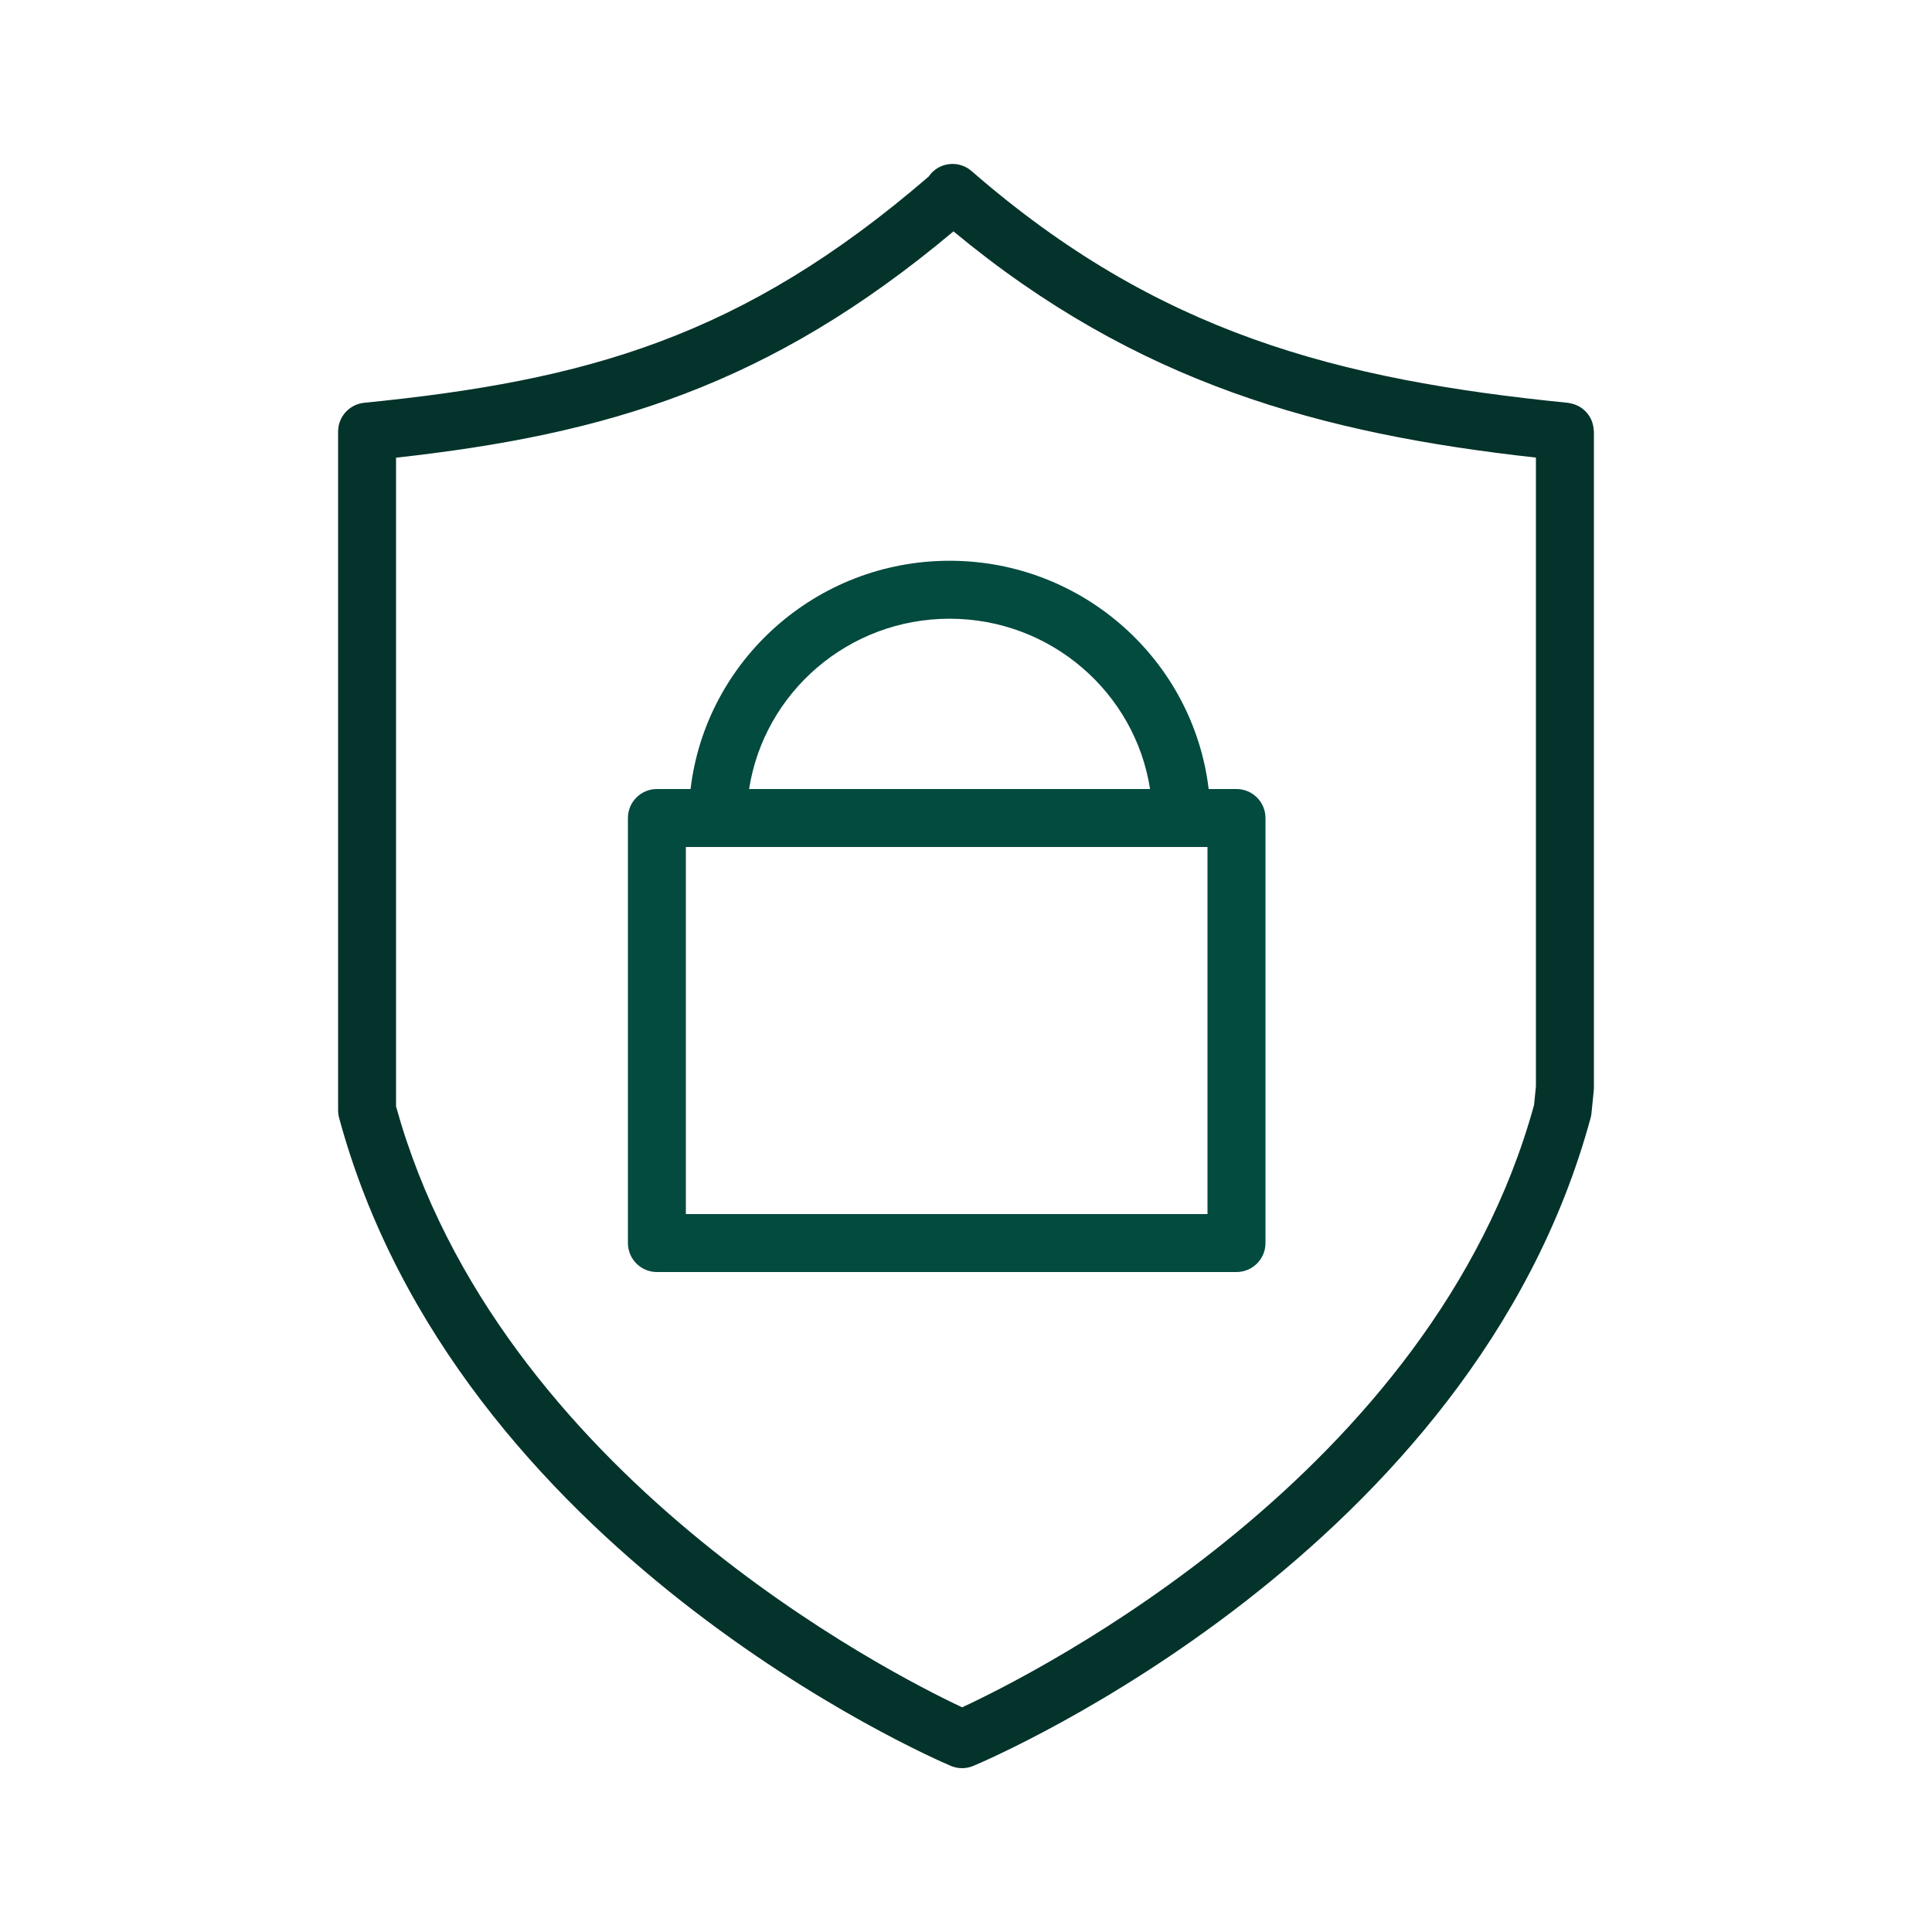
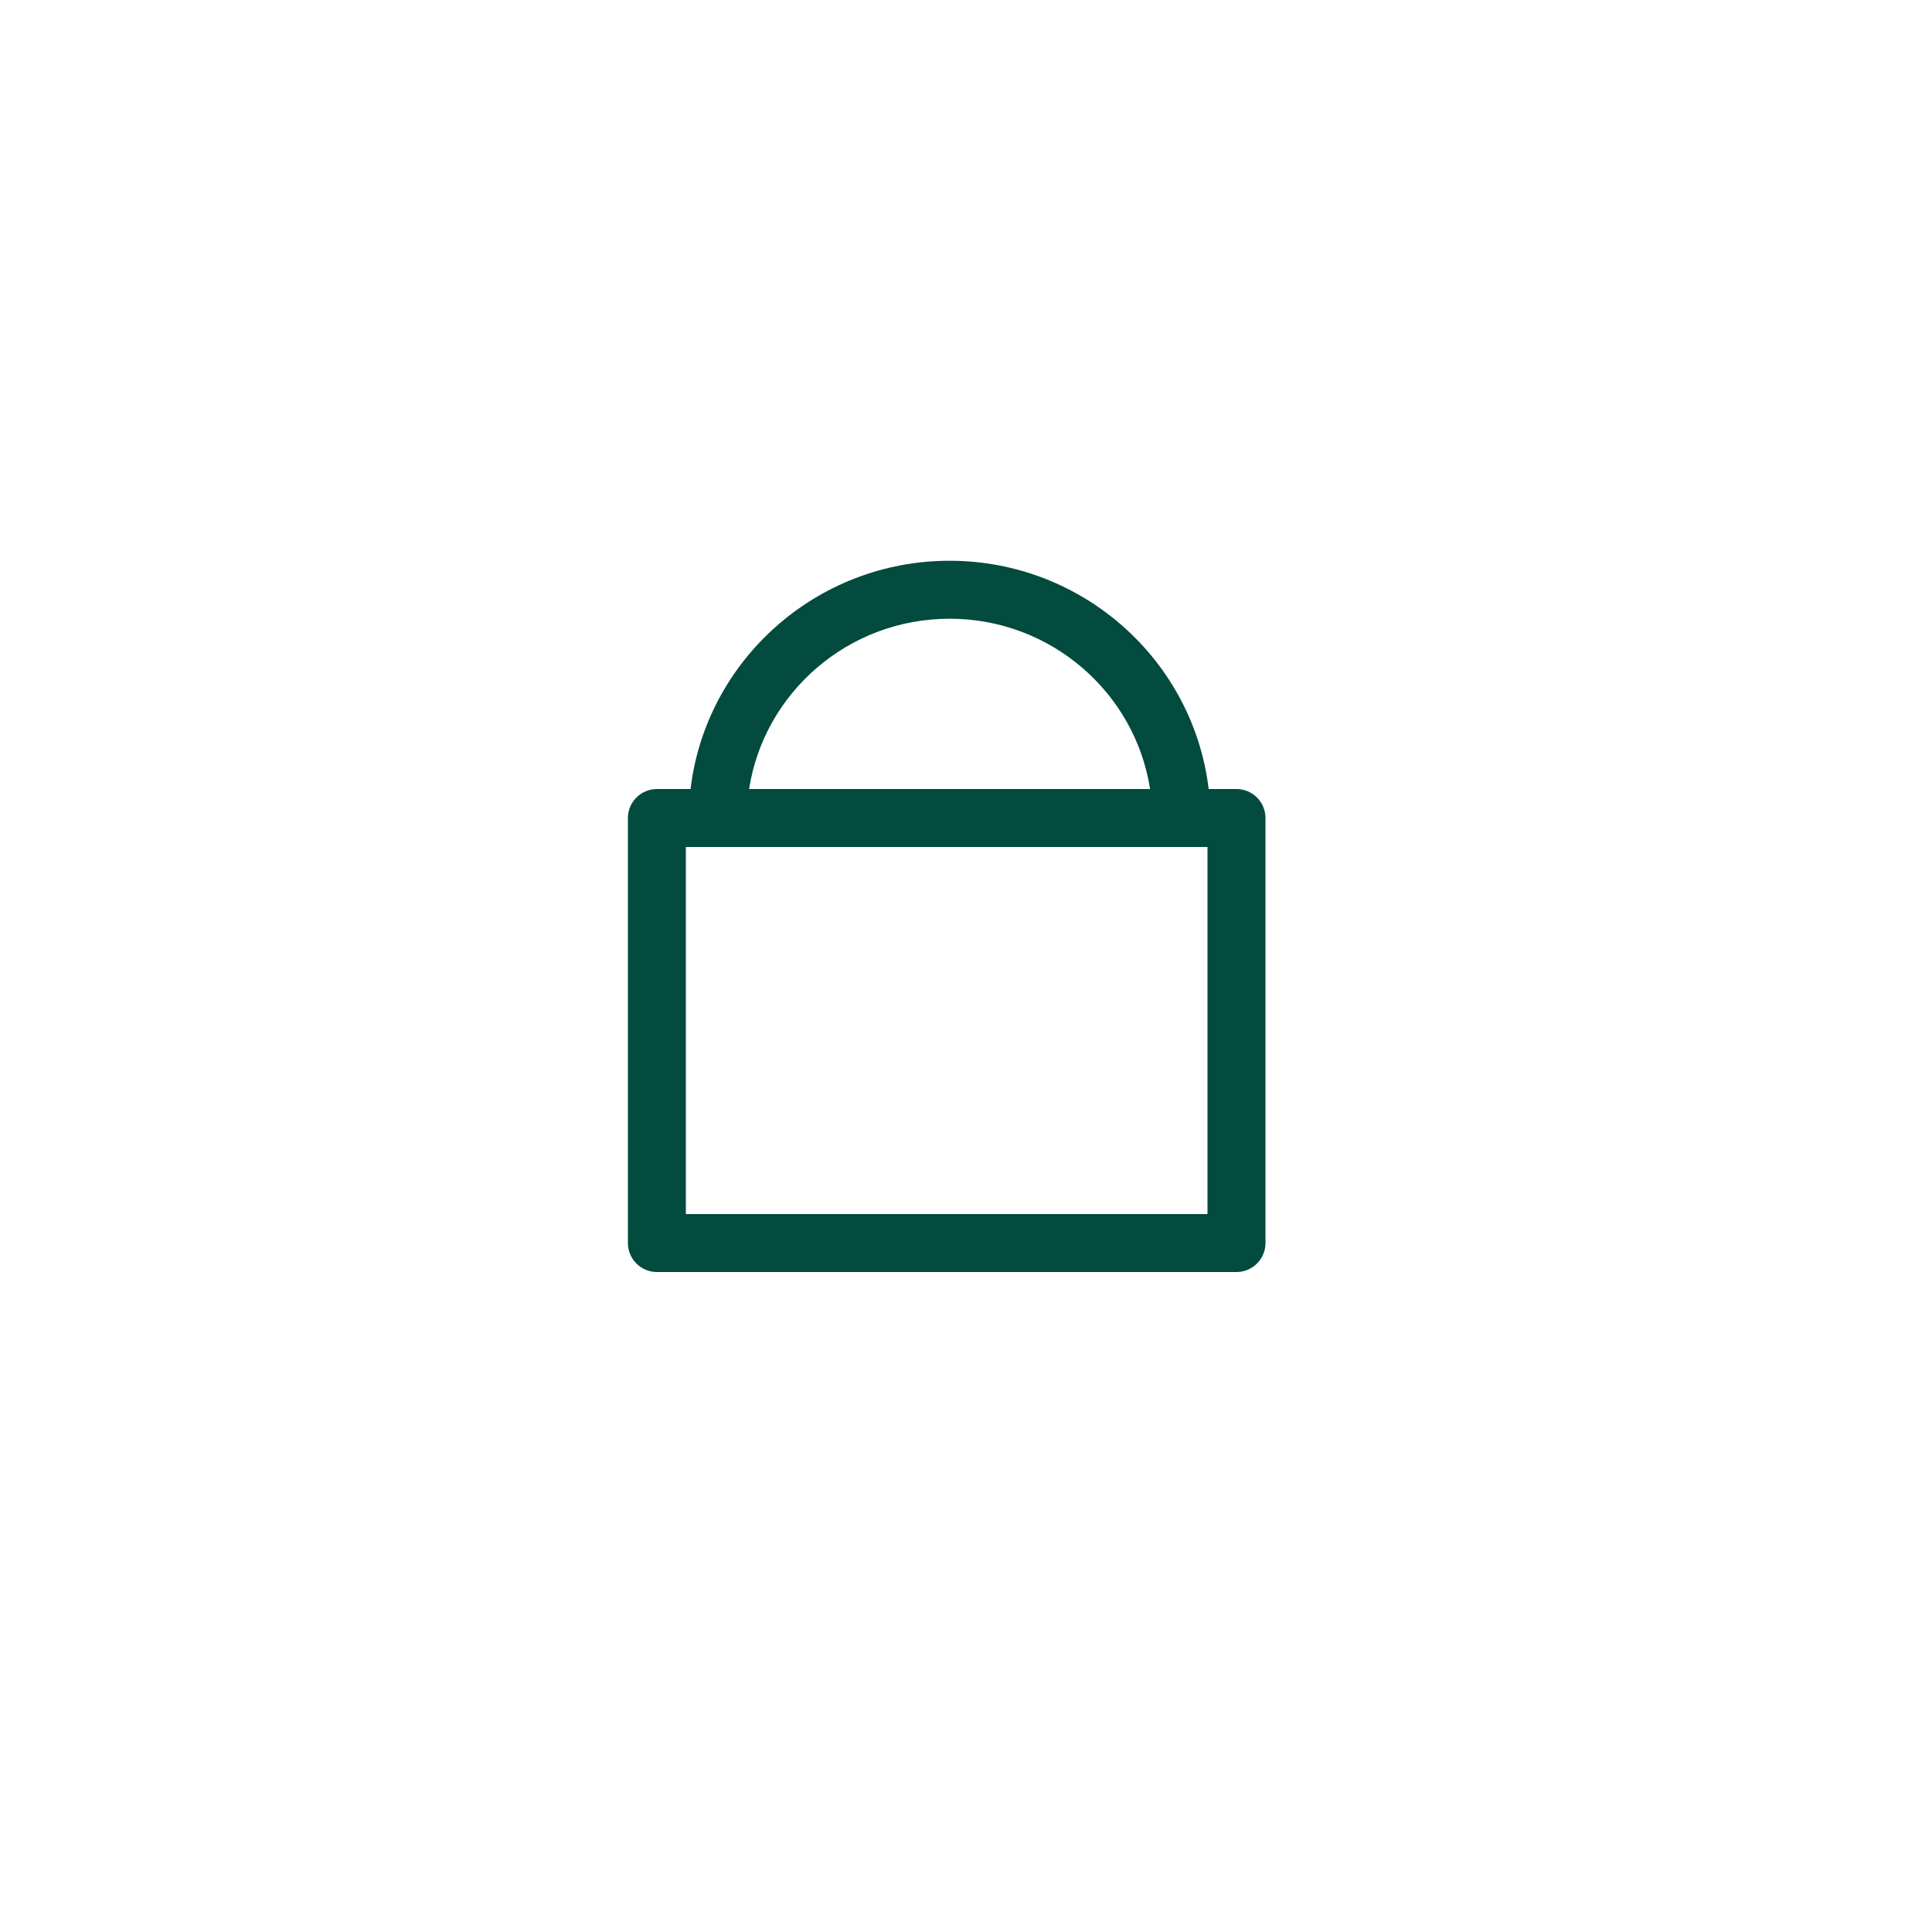
<svg xmlns="http://www.w3.org/2000/svg" viewBox="1950 2450 100 100" width="100" height="100" data-guides="{&quot;vertical&quot;:[],&quot;horizontal&quot;:[]}">
-   <path fill="#04332b" stroke="none" fill-opacity="1" stroke-width="1" stroke-opacity="1" color="rgb(51, 51, 51)" fill-rule="evenodd" font-size-adjust="none" id="tSvg5811dd82fe" title="Path 1" d="M 2032.492 2472.262 C 2032.482 2472.114 2032.453 2471.968 2032.405 2471.828C 2032.373 2471.737 2032.331 2471.651 2032.28 2471.569C 2032.207 2471.445 2032.115 2471.333 2032.008 2471.237C 2031.902 2471.137 2031.781 2471.056 2031.649 2470.995C 2031.561 2470.953 2031.469 2470.92 2031.375 2470.895C 2031.326 2470.882 2031.276 2470.872 2031.225 2470.864C 2031.199 2470.86 2031.175 2470.851 2031.149 2470.849C 2019.233 2469.657 2009.914 2467.234 2000.288 2458.854C 1999.663 2458.31 1998.716 2458.375 1998.172 2459C 1998.137 2459.04 1998.111 2459.085 1998.081 2459.128C 1988.401 2467.48 1980.317 2469.703 1968.851 2470.848C 1968.084 2470.925 1967.5 2471.57 1967.5 2472.341C 1967.5 2484.051 1967.5 2495.762 1967.5 2507.472C 1967.5 2507.605 1967.518 2507.737 1967.553 2507.865C 1973.636 2530.299 1998.169 2540.957 1999.21 2541.4C 1999.583 2541.559 2000.004 2541.56 2000.378 2541.403C 2001.432 2540.961 2026.246 2530.304 2032.329 2507.866C 2032.35 2507.787 2032.366 2507.707 2032.374 2507.625C 2032.413 2507.238 2032.453 2506.851 2032.492 2506.464C 2032.497 2506.414 2032.5 2506.363 2032.5 2506.312C 2032.5 2494.989 2032.5 2483.665 2032.5 2472.342C 2032.5 2472.313 2032.494 2472.288 2032.492 2472.262ZM 2029.402 2507.195 C 2024.152 2526.294 2003.55 2536.63 1999.8 2538.371C 1996.083 2536.625 1975.78 2526.312 1970.499 2507.268C 1970.499 2496.075 1970.499 2484.883 1970.499 2473.69C 1981.368 2472.487 1989.798 2469.996 1999.352 2461.976C 2008.82 2469.829 2018.344 2472.45 2029.499 2473.685C 2029.499 2484.535 2029.499 2495.384 2029.499 2506.234C 2029.467 2506.554 2029.434 2506.875 2029.402 2507.195Z" />
  <path fill="#034a3f" stroke="none" fill-opacity="1" stroke-width="1" stroke-opacity="1" color="rgb(51, 51, 51)" fill-rule="evenodd" font-size-adjust="none" id="tSvg8cea05b384" title="Path 2" d="M 2014 2490.84 C 2013.52 2490.84 2013.04 2490.84 2012.56 2490.84C 2011.768 2484.197 2006.061 2479.025 1999.151 2479.025C 1992.241 2479.025 1986.534 2484.197 1985.743 2490.84C 1985.162 2490.84 1984.582 2490.84 1984.001 2490.84C 1983.173 2490.84 1982.501 2491.512 1982.501 2492.34C 1982.501 2499.673 1982.501 2507.007 1982.501 2514.34C 1982.501 2515.168 1983.173 2515.84 1984.001 2515.84C 1994.001 2515.84 2004.001 2515.84 2014.001 2515.84C 2014.829 2515.84 2015.501 2515.168 2015.501 2514.34C 2015.501 2507.007 2015.501 2499.673 2015.501 2492.34C 2015.5 2491.511 2014.829 2490.84 2014 2490.84ZM 1999.15 2482.025 C 2004.402 2482.025 2008.754 2485.857 2009.527 2490.84C 2002.609 2490.84 1995.691 2490.84 1988.773 2490.84C 1989.547 2485.857 1993.898 2482.025 1999.15 2482.025C 1999.15 2482.025 1999.15 2482.025 1999.15 2482.025ZM 2012.5 2493.84 C 2012.5 2500.173 2012.5 2506.507 2012.5 2512.84C 2003.5 2512.84 1994.5 2512.84 1985.5 2512.84C 1985.5 2506.507 1985.5 2500.173 1985.5 2493.84C 1994.5 2493.84 2003.5 2493.84 2012.5 2493.84Z" />
  <defs />
</svg>